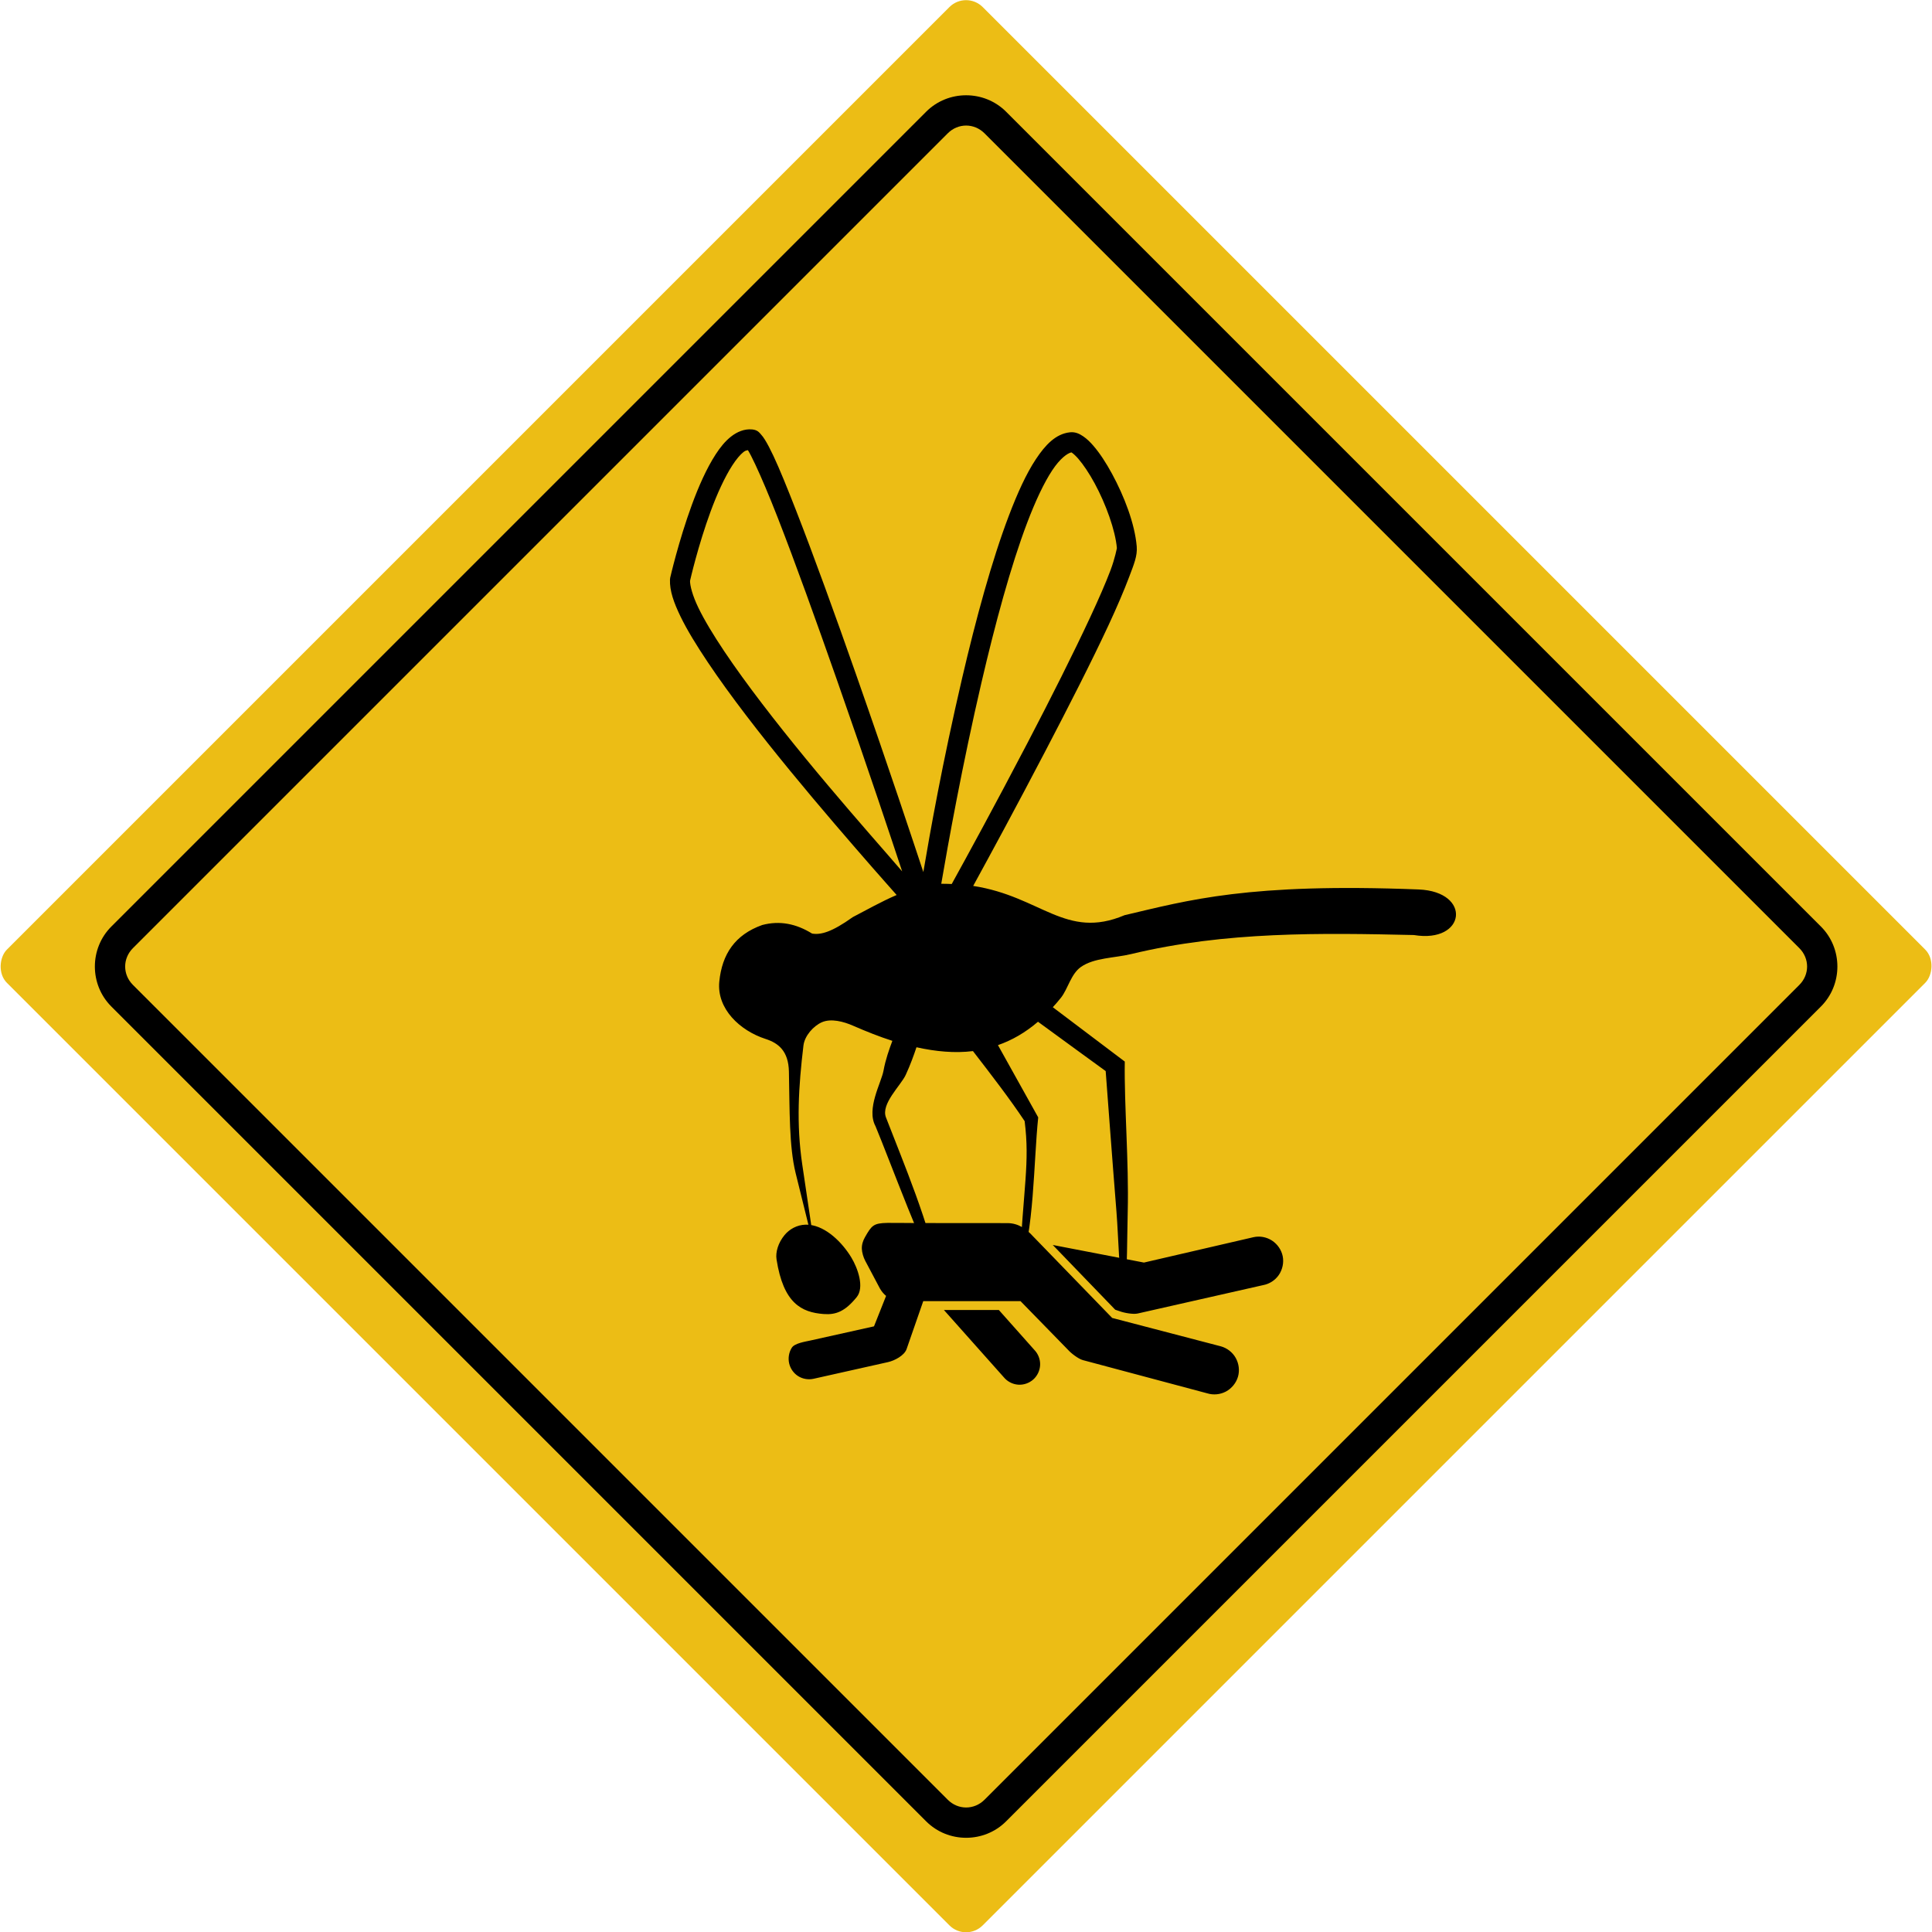
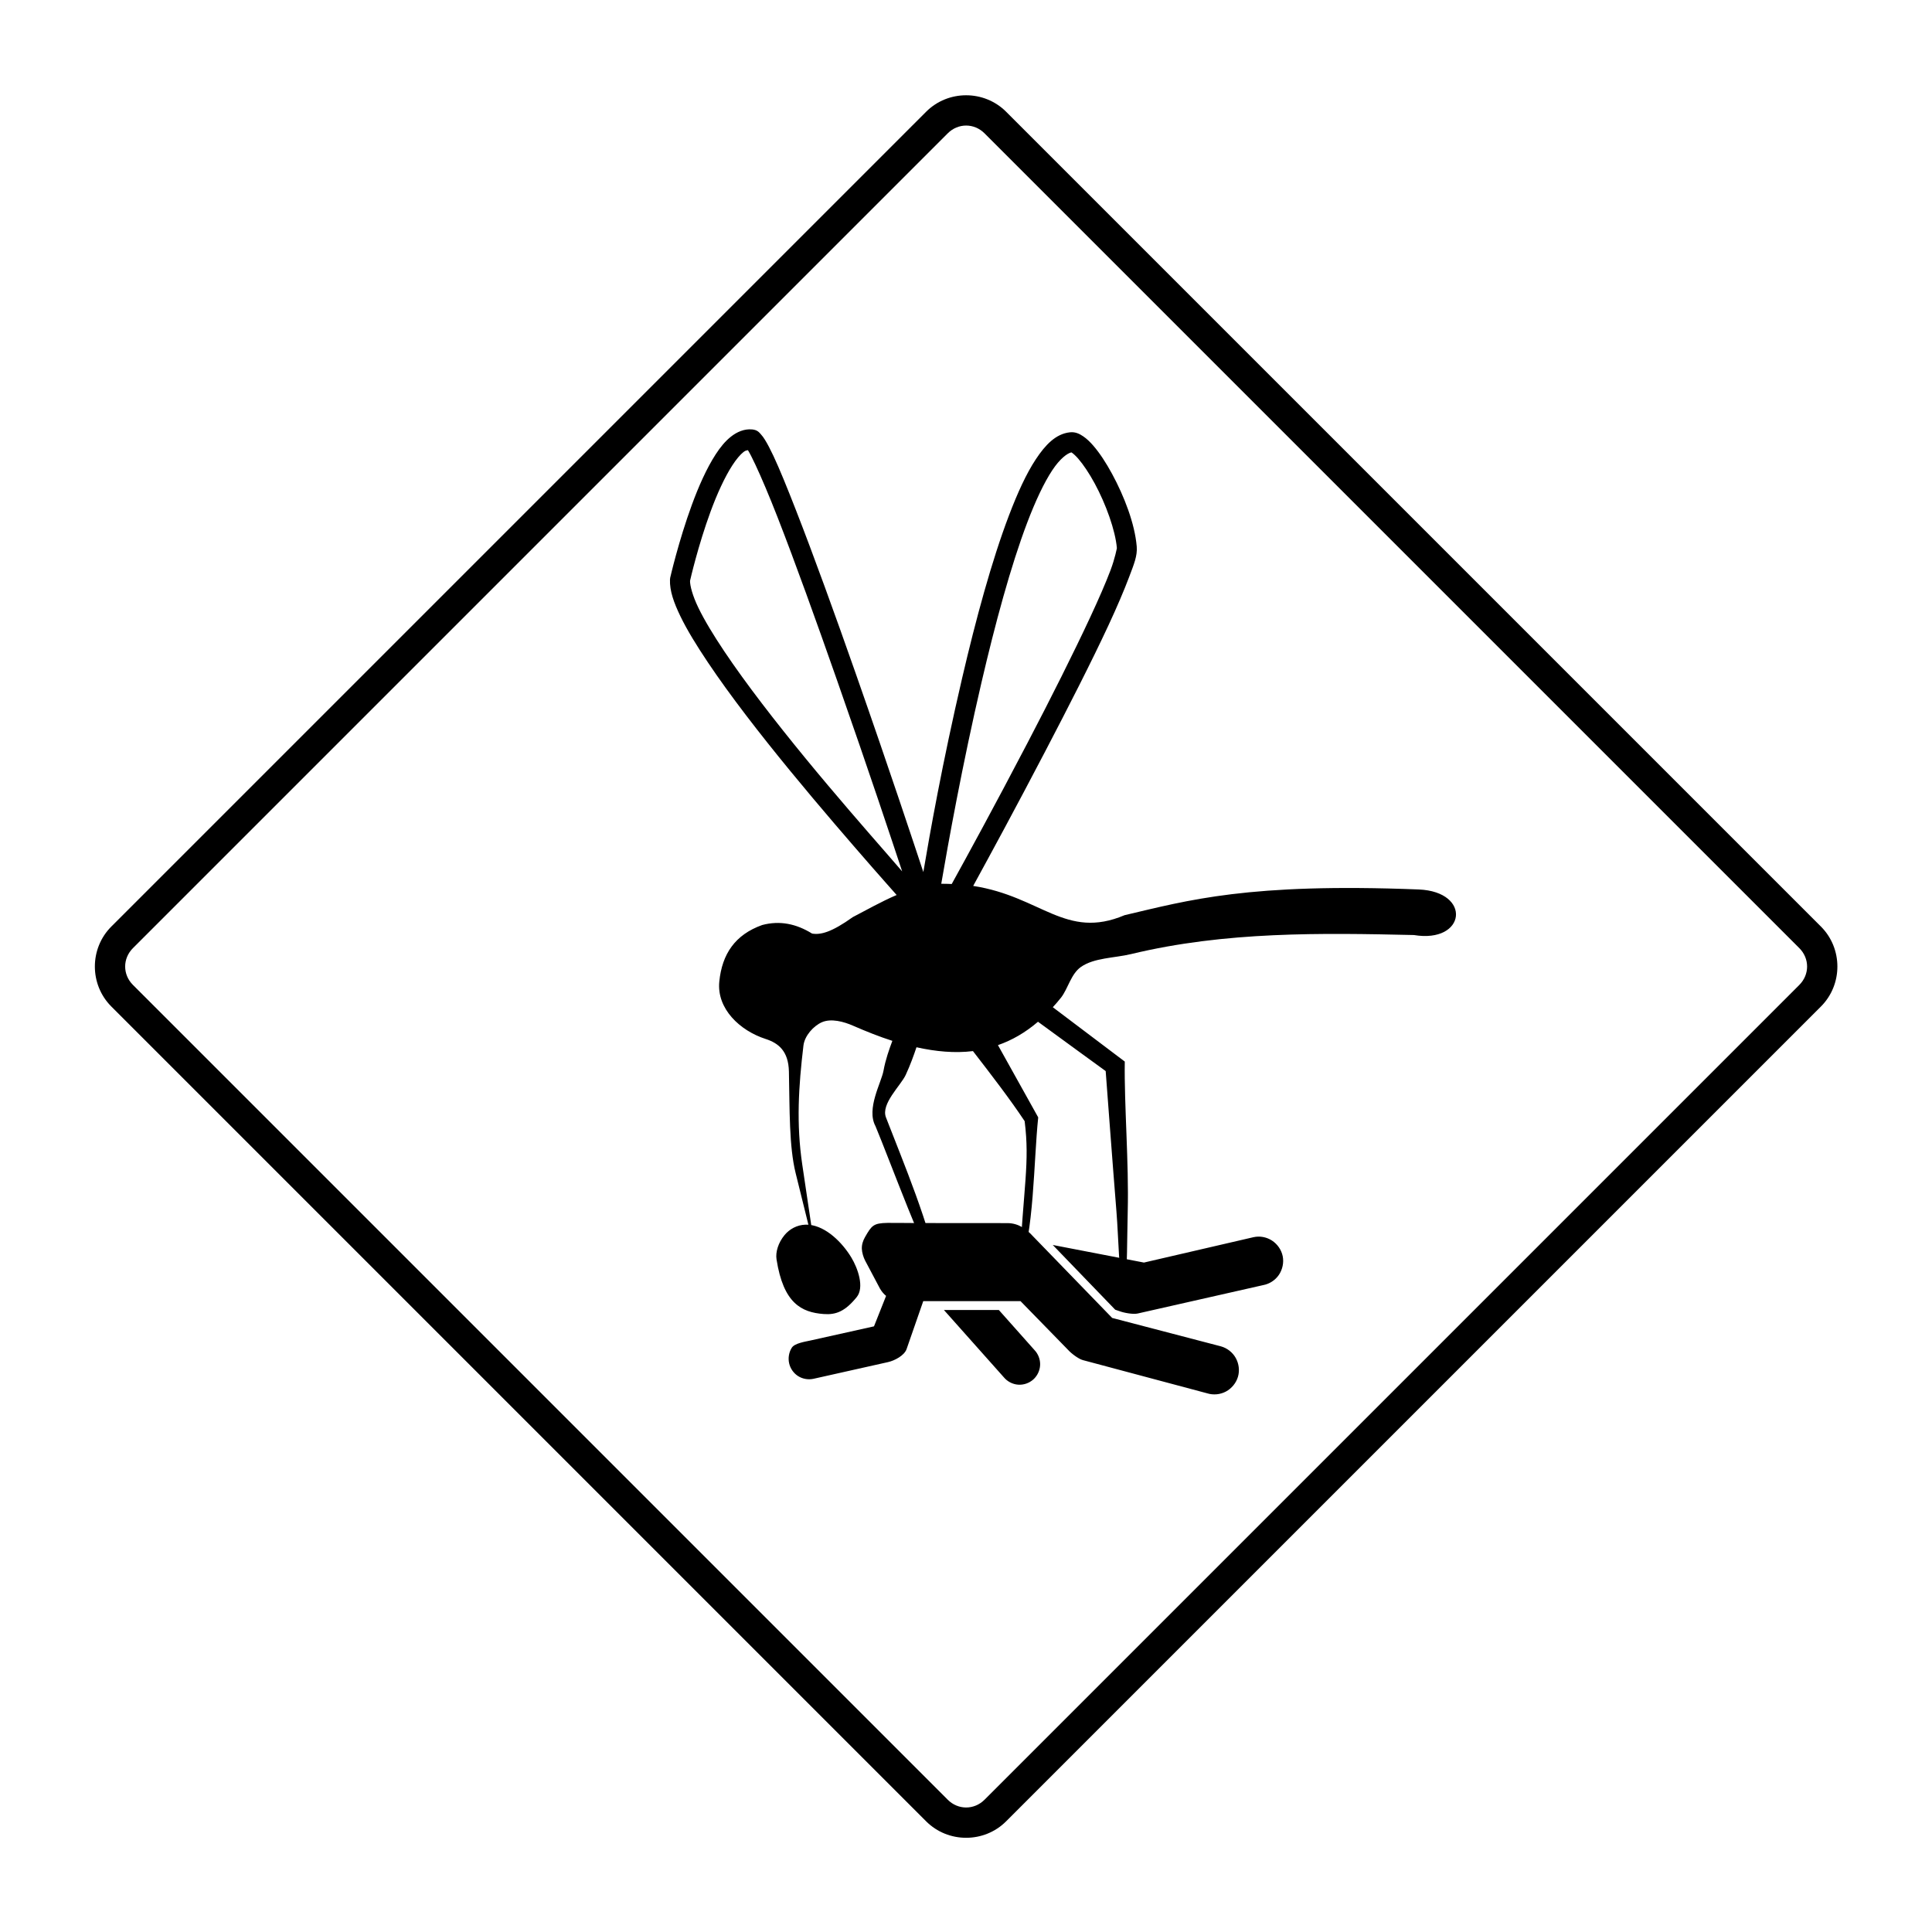
<svg xmlns="http://www.w3.org/2000/svg" xmlns:ns1="http://www.inkscape.org/namespaces/inkscape" xmlns:ns2="http://sodipodi.sourceforge.net/DTD/sodipodi-0.dtd" width="800" height="800" id="svg2" version="1.1" ns1:version="0.48.4 r9939" ns2:docname="Beware of gnats sign by Rones.svg">
  <defs id="defs4">
    <ns1:perspective ns2:type="inkscape:persp3d" ns1:vp_x="0 : 526.18109 : 1" ns1:vp_y="0 : 1000 : 0" ns1:vp_z="744.09448 : 526.18109 : 1" ns1:persp3d-origin="372.04724 : 350.78739 : 1" id="perspective10" />
    <ns1:perspective id="perspective2824" ns1:persp3d-origin="0.5 : 0.33333333 : 1" ns1:vp_z="1 : 0.5 : 1" ns1:vp_y="0 : 1000 : 0" ns1:vp_x="0 : 0.5 : 1" ns2:type="inkscape:persp3d" />
    <ns1:perspective ns2:type="inkscape:persp3d" ns1:vp_x="0 : 526.18109 : 1" ns1:vp_y="0 : 1000 : 0" ns1:vp_z="744.09448 : 526.18109 : 1" ns1:persp3d-origin="372.04724 : 350.78739 : 1" id="perspective10-4" />
    <ns1:perspective id="perspective2390" ns1:persp3d-origin="372.04724 : 350.78739 : 1" ns1:vp_z="744.09448 : 526.18109 : 1" ns1:vp_y="0 : 1000 : 0" ns1:vp_x="0 : 526.18109 : 1" ns2:type="inkscape:persp3d" />
    <ns1:perspective id="perspective10-40" ns1:persp3d-origin="372.04724 : 350.78739 : 1" ns1:vp_z="744.09448 : 526.18109 : 1" ns1:vp_y="0 : 1000 : 0" ns1:vp_x="0 : 526.18109 : 1" ns2:type="inkscape:persp3d" />
    <ns1:perspective ns2:type="inkscape:persp3d" ns1:vp_x="0 : 526.18109 : 1" ns1:vp_y="0 : 1000 : 0" ns1:vp_z="744.09448 : 526.18109 : 1" ns1:persp3d-origin="372.04724 : 350.78739 : 1" id="perspective10-4-1" />
    <ns1:perspective id="perspective2390-5" ns1:persp3d-origin="372.04724 : 350.78739 : 1" ns1:vp_z="744.09448 : 526.18109 : 1" ns1:vp_y="0 : 1000 : 0" ns1:vp_x="0 : 526.18109 : 1" ns2:type="inkscape:persp3d" />
    <ns1:perspective id="perspective10-45" ns1:persp3d-origin="372.04724 : 350.78739 : 1" ns1:vp_z="744.09448 : 526.18109 : 1" ns1:vp_y="0 : 1000 : 0" ns1:vp_x="0 : 526.18109 : 1" ns2:type="inkscape:persp3d" />
  </defs>
  <ns2:namedview id="base" pagecolor="#ffffff" bordercolor="#666666" borderopacity="1.0" ns1:pageopacity="0.0" ns1:pageshadow="2" ns1:zoom="0.49497475" ns1:cx="-486.32626" ns1:cy="479.46859" ns1:document-units="px" ns1:current-layer="g3683" showgrid="false" ns1:window-width="1920" ns1:window-height="1018" ns1:window-x="-8" ns1:window-y="-8" ns1:window-maximized="1" fit-margin-top="0" fit-margin-left="0" fit-margin-right="0" fit-margin-bottom="0" />
  <g ns1:label="Layer 1" ns1:groupmode="layer" id="layer1" transform="translate(5.284,535.211)">
    <g id="g3683" transform="matrix(3.233,0,0,3.233,74.725,-1235.984)">
      <g id="g3019" transform="matrix(0.978,0,0,0.978,-0.547,10.268)">
-         <rect style="fill:#ecbd15;fill-opacity:1;stroke:none" id="rect3649" width="180.748" height="180.748" x="220.403" y="76.456" transform="matrix(0.707,0.707,-0.707,0.707,0,0)" rx="3.078" ry="3.078" />
        <path ns2:nodetypes="ssssccssssccccssscccssccscccsccccccccscsccsssccccssssssssssscssscsscssscsssscssscccsscssscccsssc" ns1:connector-curvature="0" transform="matrix(0.309,0,0,0.309,-24.751,211.183)" id="path3625" d="m 318.812,181.844 c -3.355,-0.335 -6.489,1.077 -8.969,3.031 -2.479,1.954 -4.518,4.472 -6.469,7.469 -3.901,5.993 -7.298,13.727 -10.125,21.438 -5.653,15.421 -9.188,30.906 -9.188,30.906 -0.06,0.265 -0.086,0.541 -0.094,0.812 -0.165,4.728 1.619,9.732 4.438,15.562 2.819,5.83 6.866,12.394 11.625,19.5 9.518,14.212 22.136,30.444 34.844,45.938 12.707,15.494 25.451,30.203 35.062,41.219 4.126,4.73 7.37,8.322 10.094,11.438 -6.538,2.801 -12.801,6.38 -18.594,9.375 -8.955,6.404 -13.596,7.595 -17.25,6.969 -6.729,-4.165 -13.684,-5.596 -21.125,-3.625 -11.532,4.102 -17.018,12.328 -18.188,23.938 -1.169,11.609 8.8,20.86 19.594,24.344 5.46,1.762 9.724,5.106 9.906,13.844 0.34,16.294 0.065,31.751 2.844,43 l 8.375,33.875 -5.562,-37.469 c -2.563,-17.29 -1.579,-33.084 0.5,-50.438 0.504,-4.205 4.291,-8.325 7.781,-9.875 3.9,-1.731 9.28,-0.305 13.344,1.5 5.599,2.44 11.112,4.629 16.562,6.375 -1.296,3.435 -2.911,7.98 -3.75,12.625 -0.919,5.09 -7.398,16.156 -3.406,23.531 5.426,12.887 22.146,58.278 27.062,63.562 -3.701,-21.037 -15.585,-49.006 -22.625,-67.281 -2.213,-5.752 6.278,-13.48 8.375,-18 1.925,-4.147 3.466,-8.435 4.562,-11.719 8.25,1.831 16.245,2.572 23.938,1.625 7.883,10.195 15.672,20.317 21.906,29.688 2.242,17.976 -0.505,27.071 -2.312,63.375 6.391,-16.038 6.092,-46.252 8.062,-64.969 l -17.062,-30.625 c 5.912,-2.04 11.581,-5.297 16.969,-9.906 8.436,6.197 28.688,20.906 28.688,20.906 0,0 2.979,39.986 4.562,59.531 1.017,12.552 0.754,25.039 3.5,36.938 1.197,-15.015 0.973,-24.747 1.281,-36.969 0.524,-20.728 -1.532,-45.153 -1.25,-63.531 l -30.5,-23.031 c 1.179,-1.323 2.386,-2.641 3.531,-4.125 2.906,-3.765 4.178,-9.985 8.375,-12.938 5.588,-3.93 14.236,-3.763 21.312,-5.469 39.971,-9.635 80.667,-8.941 119.812,-8.062 22.056,3.672 24.734,-18.372 2.031,-19.312 -72.177,-2.841 -97.586,4.549 -124.656,10.906 -24.964,10.552 -35.383,-8.002 -64.156,-12.406 7.427,-13.571 17.921,-32.885 30.5,-56.969 9.793,-18.749 19.616,-37.951 26.875,-53.562 3.63,-7.806 6.594,-14.768 8.688,-20.312 2.094,-5.545 3.586,-9.063 3.25,-13.031 -0.821,-9.694 -5.293,-21.24 -10.406,-30.688 -2.556,-4.724 -5.271,-8.886 -8,-12.031 -1.365,-1.573 -2.728,-2.899 -4.25,-3.938 -1.522,-1.039 -3.297,-1.972 -5.656,-1.719 -5.98,0.642 -10.393,5.294 -14.438,11.406 -4.044,6.112 -7.761,14.264 -11.406,23.844 -7.291,19.159 -14.036,44.02 -19.812,68.812 -8.476,36.376 -13.653,65.656 -16.469,82.312 -4.043,-12.167 -13.888,-42.049 -28.688,-84.25 -8.775,-25.024 -17.861,-50.082 -25.25,-69 -3.695,-9.459 -6.918,-17.426 -9.594,-23.125 -1.338,-2.85 -2.524,-5.108 -3.625,-6.875 -0.551,-0.883 -1.058,-1.592 -1.719,-2.312 -0.661,-0.721 -1.392,-1.805 -3.656,-2.031 z M 317,190.625 c 0.778,1.248 1.864,3.375 3.125,6.062 2.523,5.374 5.841,13.162 9.5,22.531 7.319,18.738 16.304,43.711 25.062,68.688 14.241,40.61 23.113,67.499 27.688,81.25 -2.016,-2.308 -3.577,-4.152 -6.062,-7 -9.593,-10.995 -22.354,-25.619 -34.969,-41 -12.615,-15.381 -25.097,-31.442 -34.344,-45.25 -4.623,-6.904 -8.453,-13.231 -11,-18.5 -2.501,-5.172 -3.556,-9.365 -3.531,-11.406 0.139,-0.6 3.38,-14.836 8.688,-29.312 2.709,-7.39 6.007,-14.658 9.281,-19.688 1.637,-2.515 3.279,-4.477 4.656,-5.562 0.905,-0.713 1.355,-0.689 1.906,-0.812 z m 137.094,0.938 c 0.08,0.039 0.092,0.058 0.281,0.188 0.613,0.419 1.602,1.316 2.656,2.531 2.108,2.43 4.625,6.17 6.969,10.5 4.687,8.66 8.733,19.793 9.375,27.375 -0.006,-0.063 -0.752,4.199 -2.719,9.406 -1.967,5.208 -4.921,11.99 -8.5,19.688 -7.158,15.395 -16.802,34.562 -26.562,53.25 -14.242,27.266 -25.679,48.159 -32.219,60 -1.175,-0.044 -2.299,-0.1 -3.531,-0.094 -0.306,0.001 -0.601,-0.01 -0.906,0 2.898,-16.971 8.945,-50.536 17.062,-85.375 5.732,-24.598 12.368,-49.286 19.406,-67.781 3.519,-9.248 7.135,-16.898 10.594,-22.125 3.286,-4.966 6.401,-7.196 8.094,-7.562 z" style="fill:#000000;stroke:none" />
        <path ns1:connector-curvature="0" style="font-size:medium;font-style:normal;font-variant:normal;font-weight:normal;font-stretch:normal;text-indent:0;text-align:start;text-decoration:none;line-height:normal;letter-spacing:normal;word-spacing:normal;text-transform:none;direction:ltr;block-progression:tb;writing-mode:lr-tb;text-anchor:start;color:#000000;fill:#000000;fill-opacity:1;stroke:none;stroke-width:4;marker:none;visibility:visible;display:inline;overflow:visible;enable-background:accumulate;font-family:Bitstream Vera Sans;-inkscape-font-specification:Bitstream Vera Sans" d="m 107.016,225.766 c -2.875,-2.875 -7.599,-2.875 -10.474,0 L -10.165,332.473 c -2.875,2.875 -2.875,7.599 0,10.474 L 96.542,449.654 c 2.875,2.875 7.599,2.875 10.474,0 L 213.723,342.947 c 2.875,-2.875 2.875,-7.599 0,-10.474 L 107.016,225.766 z m -2.828,2.828 106.707,106.707 c 1.357,1.357 1.357,3.46 0,4.817 L 104.188,446.825 c -1.357,1.357 -3.46,1.357 -4.817,0 L -7.336,340.118 c -1.357,-1.357 -1.357,-3.46 0,-4.817 L 99.371,228.594 c 1.357,-1.357 3.46,-1.357 4.817,0 z" id="rect3651" />
        <path ns2:nodetypes="sscccccccccccccccccscccccccsscccsccssccccccccccscccccccc" ns1:connector-curvature="0" id="path3013" transform="matrix(0.309,0,0,0.309,-24.751,211.183)" d="m 376.156,518.125 c -5.964,0.112 -6.692,1.073 -9.531,6.031 -0.863,1.508 -1.405,3.201 -1.344,4.938 0.054,1.565 0.672,3.648 1.406,5.031 L 373,546.031 c 0.792,1.313 1.631,2.289 2.562,3.031 l -5.125,12.906 -26.938,6 c -2.222,0.498 -6.688,1.139 -7.906,3.062 -1.219,1.924 -1.624,4.372 -1.125,6.594 0.498,2.222 1.889,4.219 3.812,5.438 1.923,1.219 4.34,1.624 6.562,1.125 L 376.375,577.125 c 2.802,-0.629 6.834,-2.749 7.844,-5.438 l 7.094,-20.406 41.219,0 20.125,20.625 c 1.285,1.47 4.427,3.871 6.312,4.375 l 52.656,14.062 c 2.623,0.819 5.546,0.547 7.969,-0.75 2.422,-1.297 4.321,-3.613 5.094,-6.25 0.773,-2.637 0.402,-5.57 -0.938,-7.969 -1.339,-2.399 -3.663,-4.211 -6.312,-4.938 l -46.062,-12.031 -33.688,-34.75 c -2.642,-2.912 -6.082,-5.438 -10.719,-5.438 l -38.75,-0.031 c -5.562,-0.002 -9.351,-0.114 -12.062,-0.062 z m -34.75,0.75 c -3.705,0.111 -6.845,1.954 -8.875,4.406 -2.704,3.266 -3.877,7.258 -3.406,10.281 2.911,18.687 10.608,22.471 19.969,23.188 5.23,0.4 9.082,-1.118 14,-7.156 3.362,-4.127 0.5,-12.224 -2.25,-16.781 -3.872,-6.415 -10.654,-13.119 -17.812,-13.875 -0.551,-0.058 -1.096,-0.078 -1.625,-0.062 z m 191.875,5.062 c -0.685,0.01 -1.36,0.103 -2.031,0.25 l -46.406,10.75 -38.647,-7.456 26.469,27.438 1.897,0.644 c 1.82,0.705 5.721,1.398 7.625,0.969 L 535.344,544.5 c 2.703,-0.494 5.145,-2.07 6.688,-4.344 1.542,-2.274 2.166,-5.212 1.625,-7.906 -0.541,-2.694 -2.23,-5.123 -4.531,-6.625 -1.725,-1.127 -3.788,-1.717 -5.844,-1.688 z m -133.219,31.094 25.406,28.531 c 1.484,1.797 3.707,2.947 6.031,3.125 2.324,0.178 4.697,-0.638 6.438,-2.188 1.741,-1.55 2.815,-3.827 2.906,-6.156 0.091,-2.329 -0.793,-4.662 -2.406,-6.344 l -15.094,-16.969 z" style="font-size:medium;font-style:normal;font-variant:normal;font-weight:normal;font-stretch:normal;text-indent:0;text-align:start;text-decoration:none;line-height:normal;letter-spacing:normal;word-spacing:normal;text-transform:none;direction:ltr;block-progression:tb;writing-mode:lr-tb;text-anchor:start;baseline-shift:baseline;color:#000000;fill:#000000;fill-opacity:1;stroke:none;stroke-width:40.576;marker:none;visibility:visible;display:inline;overflow:visible;enable-background:accumulate;font-family:Sans;-inkscape-font-specification:Sans" />
      </g>
    </g>
  </g>
</svg>